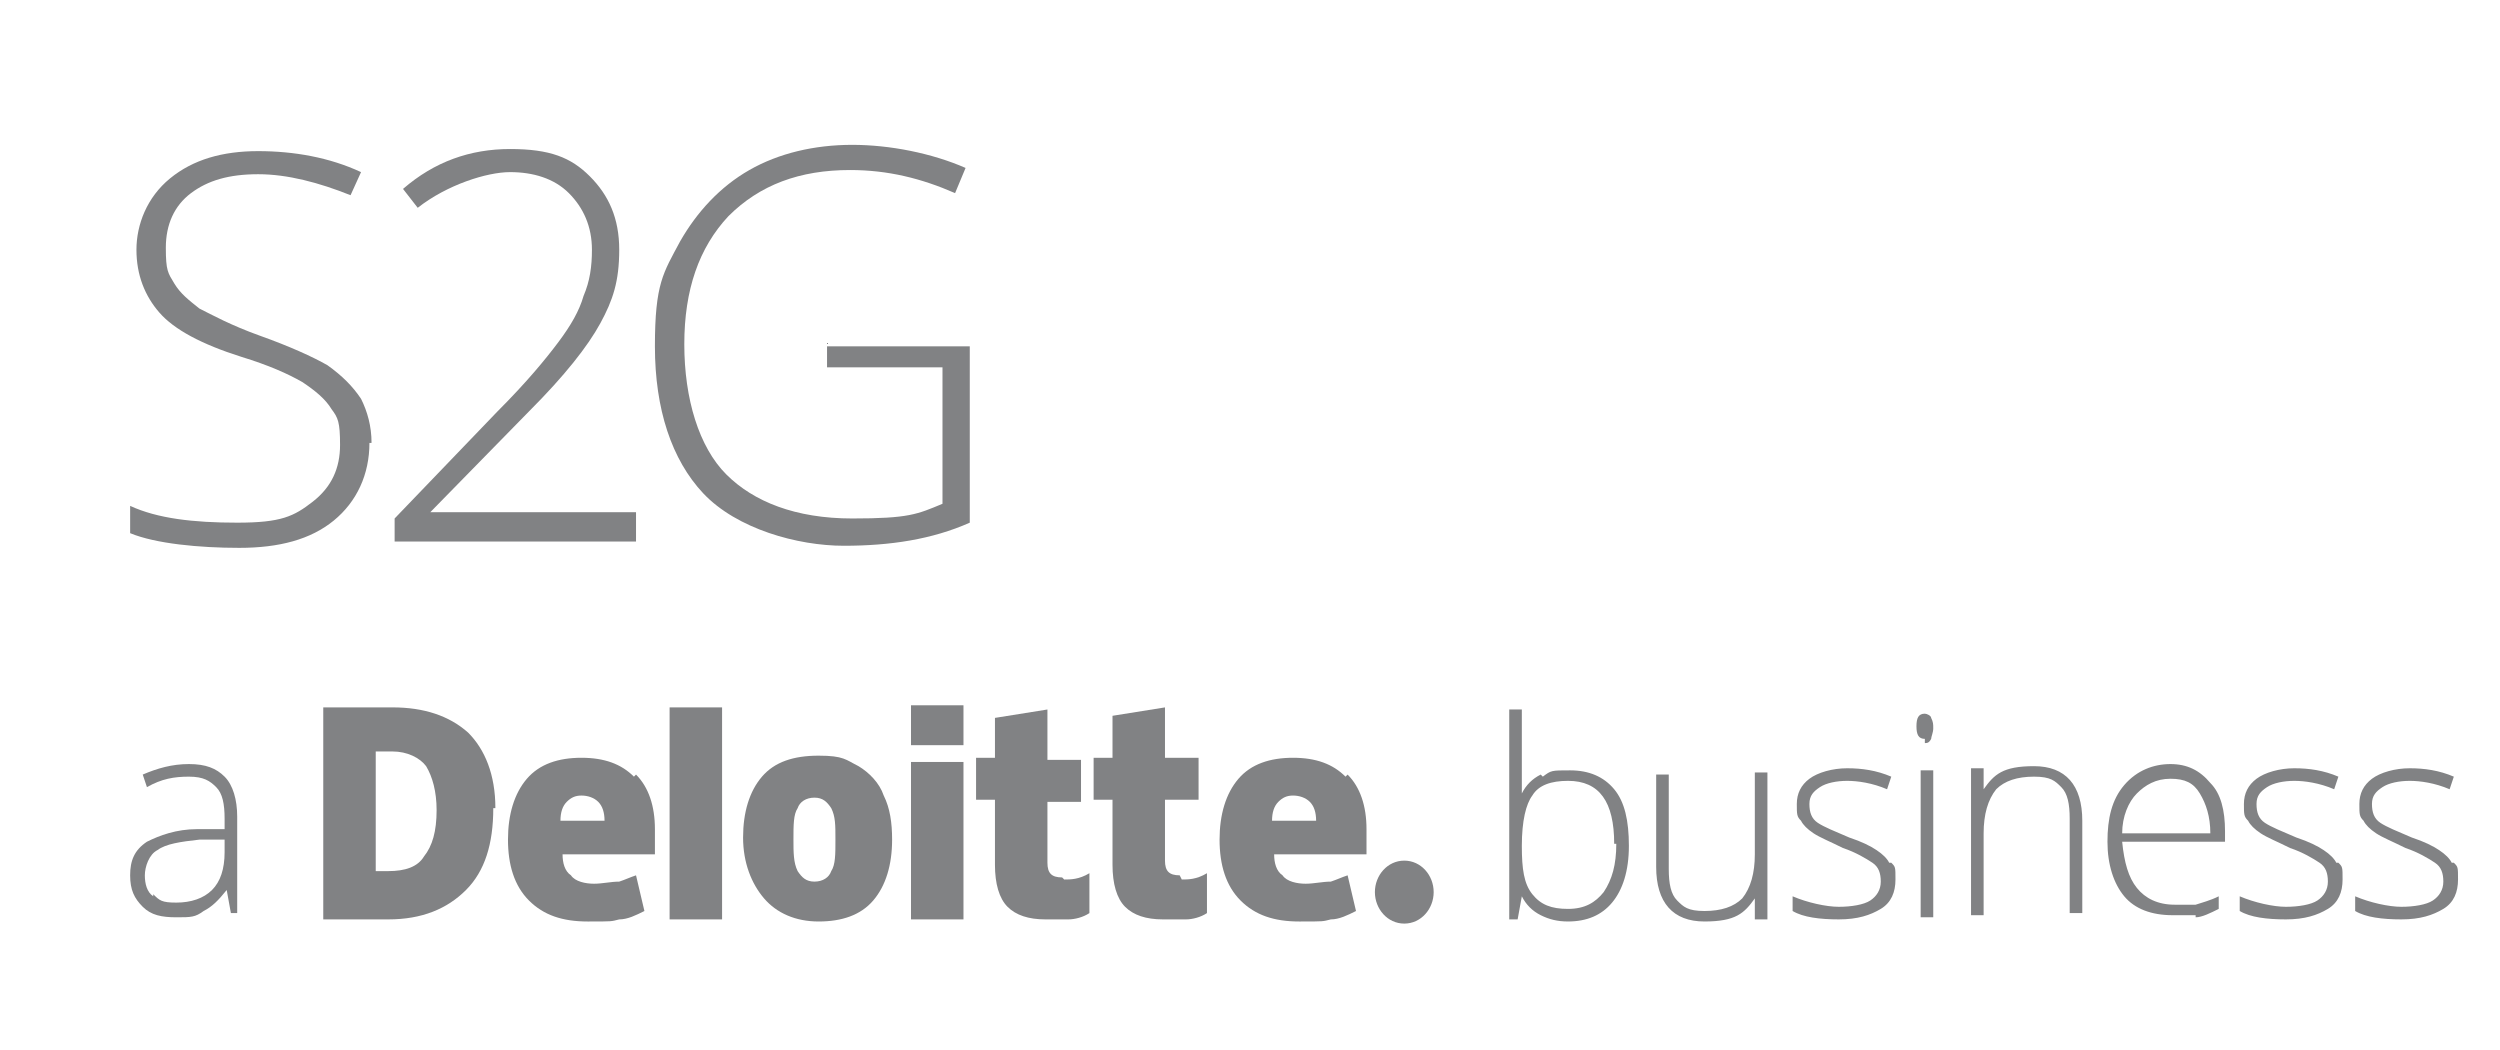
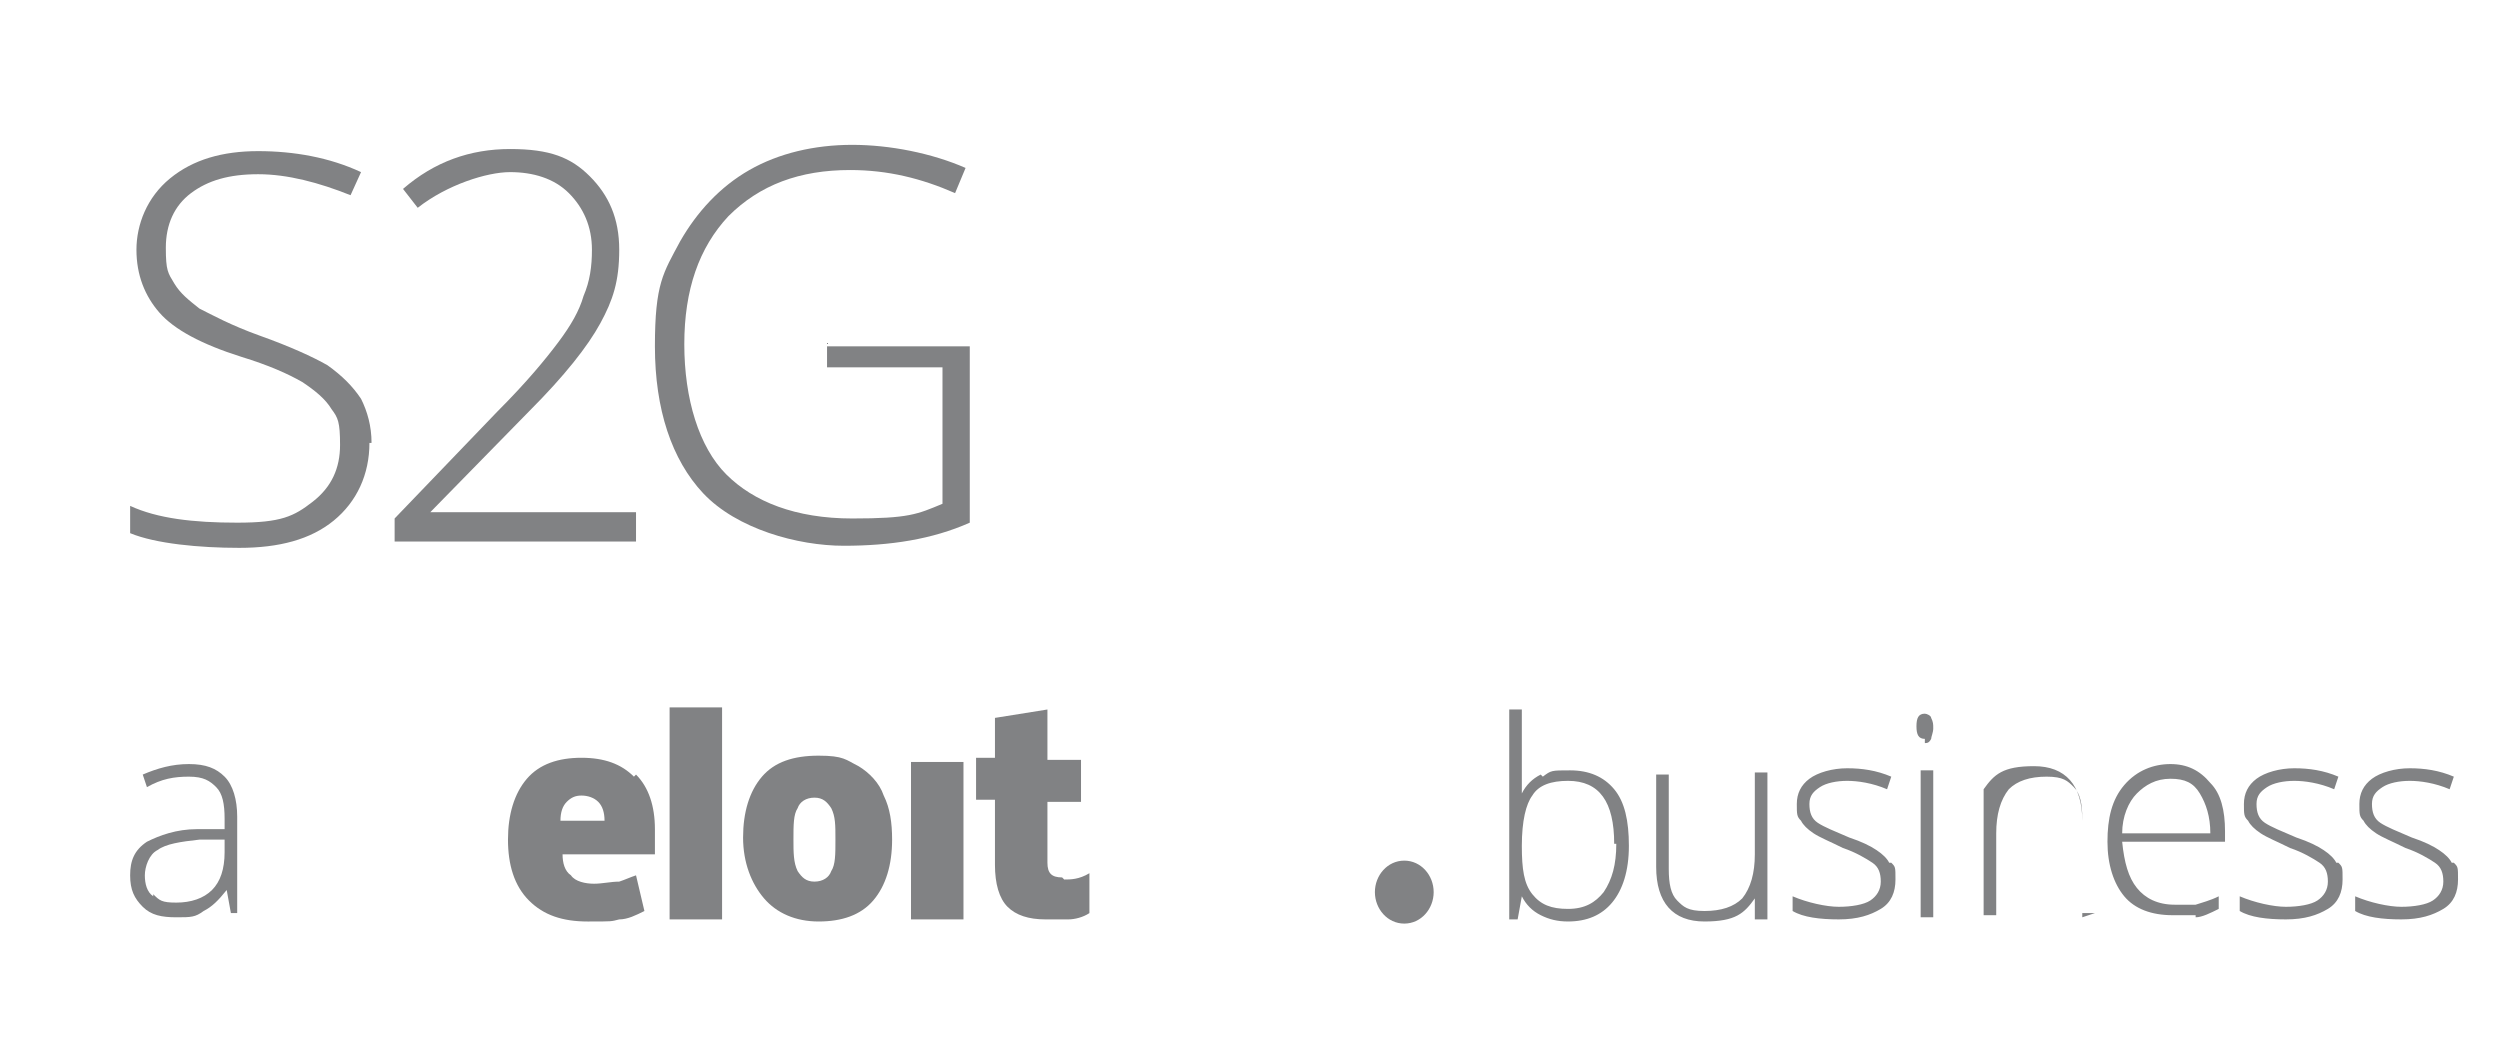
<svg xmlns="http://www.w3.org/2000/svg" id="Capa_5" viewBox="0 0 119.1 50">
  <defs>
    <style>      .st0 {        fill: #818284;      }    </style>
  </defs>
  <path class="st0" d="M65.5,42.5c0-.8.6-1.5,1.4-1.5s1.4.7,1.4,1.5-.6,1.5-1.4,1.5-1.4-.7-1.4-1.5" />
-   <path class="st0" d="M23.5,38.5c0,1.7-.4,3-1.3,3.9-.9.9-2.1,1.4-3.7,1.4h-3.1v-10.1h3.3c1.5,0,2.7.4,3.6,1.2.8.8,1.3,2,1.3,3.6M20.8,38.6c0-.9-.2-1.6-.5-2.1-.3-.4-.9-.7-1.6-.7h-.8v5.7h.6c.8,0,1.4-.2,1.7-.7.4-.5.6-1.2.6-2.2" />
  <rect class="st0" x="31.9" y="33.7" width="2.5" height="10.1" />
  <path class="st0" d="M42.5,40c0,1.2-.3,2.2-.9,2.9-.6.7-1.5,1-2.6,1s-2-.4-2.6-1.1c-.6-.7-1-1.7-1-2.9s.3-2.2.9-2.9c.6-.7,1.5-1,2.7-1s1.3.2,1.9.5c.5.3,1,.8,1.2,1.4.3.6.4,1.3.4,2.1M37.8,40c0,.6,0,1.1.2,1.5.2.3.4.5.8.5s.7-.2.8-.5c.2-.3.2-.8.2-1.5s0-1.1-.2-1.5c-.2-.3-.4-.5-.8-.5s-.7.2-.8.5c-.2.3-.2.8-.2,1.5" />
  <rect class="st0" x="43.4" y="36.3" width="2.5" height="7.5" />
-   <rect class="st0" x="43.4" y="33.6" width="2.5" height="1.9" />
  <path class="st0" d="M50.7,41.9c.3,0,.7,0,1.2-.3v1.9c-.3.2-.7.3-1,.3-.3,0-.7,0-1.1,0-.8,0-1.4-.2-1.8-.6-.4-.4-.6-1.1-.6-2v-3.1h-.9v-2h.9v-1.9l2.5-.4v2.4h1.6v2h-1.6v2.9c0,.5.2.7.7.7" />
-   <path class="st0" d="M56.3,41.9c.3,0,.7,0,1.2-.3v1.9c-.3.2-.7.3-1,.3-.3,0-.7,0-1.1,0-.8,0-1.4-.2-1.8-.6-.4-.4-.6-1.1-.6-2v-3.1h-.9v-2h.9v-2l2.5-.4v2.4h1.6v2h-1.6v2.9c0,.5.2.7.7.7" />
-   <path class="st0" d="M64.1,37c-.6-.6-1.4-.9-2.5-.9s-2,.3-2.6,1c-.6.7-.9,1.7-.9,2.9s.3,2.2,1,2.9,1.6,1,2.8,1,1.1,0,1.5-.1c.4,0,.8-.2,1.2-.4l-.4-1.7c-.3.1-.5.2-.8.3-.4,0-.8.1-1.2.1s-.9-.1-1.1-.4c-.3-.2-.4-.6-.4-1h4.4v-1.2c0-1.1-.3-2-.9-2.6M60.6,39.1c0-.4.1-.7.3-.9.2-.2.4-.3.7-.3s.6.1.8.3c.2.2.3.5.3.9h-2.1Z" />
  <path class="st0" d="M30.2,37c-.6-.6-1.4-.9-2.5-.9s-2,.3-2.6,1c-.6.7-.9,1.7-.9,2.9s.3,2.2,1,2.9c.7.7,1.6,1,2.8,1s1.1,0,1.5-.1c.4,0,.8-.2,1.2-.4l-.4-1.7c-.3.1-.5.2-.8.3-.4,0-.8.1-1.2.1s-.9-.1-1.1-.4c-.3-.2-.4-.6-.4-1h4.4v-1.2c0-1.1-.3-2-.9-2.6M26.7,39.1c0-.4.1-.7.3-.9.2-.2.4-.3.7-.3s.6.1.8.3c.2.2.3.5.3.9h-2.1Z" />
  <path class="st0" d="M7.3,42.7c-.3-.2-.4-.6-.4-1s.2-1,.6-1.2c.4-.3,1.1-.4,2-.5h1.2c0,0,0,.6,0,.6,0,.8-.2,1.4-.6,1.8-.4.4-1,.6-1.7.6s-.8-.1-1.1-.4M11.3,43.5v-4.6c0-.8-.2-1.5-.6-1.9-.4-.4-.9-.6-1.7-.6s-1.5.2-2.2.5l.2.6c.7-.4,1.3-.5,2-.5s1,.2,1.3.5c.3.3.4.8.4,1.5v.5h-1.3c-1,0-1.8.3-2.4.6-.6.4-.8.9-.8,1.6s.2,1.1.6,1.5c.4.4.9.5,1.6.5s.9,0,1.3-.3c.4-.2.7-.5,1.1-1h0l.2,1.1h.5Z" />
-   <path class="st0" d="M116.8,41.1c-.1-.2-.3-.4-.6-.6-.3-.2-.7-.4-1.3-.6-.7-.3-1.2-.5-1.5-.7-.3-.2-.4-.5-.4-.9s.2-.6.5-.8c.3-.2.8-.3,1.3-.3s1.2.1,1.9.4l.2-.6c-.7-.3-1.4-.4-2.1-.4s-1.4.2-1.8.5c-.4.3-.6.7-.6,1.2s0,.6.2.8c.1.2.3.4.6.6.3.2.8.4,1.4.7.6.2,1.1.5,1.4.7.3.2.4.5.4.9s-.2.7-.5.9c-.3.2-.9.3-1.5.3s-1.5-.2-2.2-.5v.7c.5.3,1.3.4,2.2.4s1.5-.2,2-.5c.5-.3.7-.8.7-1.4s0-.6-.2-.8M111.3,41.1c-.1-.2-.3-.4-.6-.6-.3-.2-.7-.4-1.3-.6-.7-.3-1.2-.5-1.5-.7-.3-.2-.4-.5-.4-.9s.2-.6.5-.8c.3-.2.8-.3,1.3-.3s1.2.1,1.9.4l.2-.6c-.7-.3-1.4-.4-2.1-.4s-1.4.2-1.8.5c-.4.3-.6.7-.6,1.2s0,.6.2.8c.1.2.3.4.6.6.3.2.8.4,1.4.7.6.2,1.1.5,1.4.7.3.2.4.5.4.9s-.2.7-.5.9c-.3.2-.9.3-1.5.3s-1.5-.2-2.2-.5v.7c.5.3,1.3.4,2.2.4s1.5-.2,2-.5c.5-.3.7-.8.7-1.4s0-.6-.2-.8M104.8,37.8c.3.5.5,1.1.5,1.9h-4.2c0-.8.3-1.5.7-1.9.4-.4.9-.7,1.6-.7s1.1.2,1.4.7M104.6,43.7c.3,0,.7-.2,1.1-.4v-.6c-.4.2-.8.3-1.1.4-.3,0-.6,0-1,0-.8,0-1.4-.3-1.8-.8-.4-.5-.6-1.2-.7-2.2h4.9v-.5c0-1-.2-1.8-.7-2.3-.5-.6-1.1-.9-1.9-.9s-1.6.3-2.2,1-.8,1.6-.8,2.7.3,2,.8,2.6,1.3.9,2.3.9.7,0,1.1,0M99.2,43.7v-4.6c0-1.7-.8-2.6-2.3-2.6s-1.9.4-2.4,1.1h0v-1h-.6v7h.6v-3.9c0-.9.2-1.6.6-2.1.4-.4,1-.6,1.8-.6s1,.2,1.3.5c.3.3.4.8.4,1.5v4.5h.6ZM91.7,35.4c.1,0,.2,0,.3-.2,0-.1.1-.3.1-.5s0-.3-.1-.5c0-.1-.2-.2-.3-.2-.3,0-.4.2-.4.6s.1.6.4.6M92.1,36.7h-.6v7h.6v-7ZM90,41.1c-.1-.2-.3-.4-.6-.6-.3-.2-.7-.4-1.3-.6-.7-.3-1.2-.5-1.5-.7-.3-.2-.4-.5-.4-.9s.2-.6.5-.8c.3-.2.8-.3,1.3-.3s1.2.1,1.9.4l.2-.6c-.7-.3-1.4-.4-2.1-.4s-1.4.2-1.8.5c-.4.3-.6.7-.6,1.2s0,.6.2.8c.1.2.3.4.6.6.3.2.8.4,1.4.7.6.2,1.1.5,1.4.7.3.2.4.5.4.9s-.2.7-.5.9c-.3.2-.9.3-1.5.3s-1.5-.2-2.2-.5v.7c.5.3,1.3.4,2.2.4s1.5-.2,2-.5c.5-.3.7-.8.7-1.4s0-.6-.2-.8M78.9,36.7v4.6c0,1.7.8,2.6,2.3,2.6s1.9-.4,2.4-1.1h0v1h.6v-7h-.6v3.9c0,.9-.2,1.6-.6,2.1-.4.4-1,.6-1.8.6s-1-.2-1.3-.5c-.3-.3-.4-.8-.4-1.5v-4.5h-.6ZM77,40.2c0,1-.2,1.7-.6,2.3-.4.5-.9.8-1.7.8s-1.3-.2-1.7-.7c-.4-.5-.5-1.2-.5-2.3h0c0-1.2.2-2,.5-2.4.3-.5.9-.7,1.7-.7,1.5,0,2.2,1,2.2,3M73.4,36.9c-.4.2-.7.5-.9.9h0v-.5c0-.3,0-.7,0-1v-2.5h-.6v10h.4l.2-1.1h0c.2.4.5.7.9.9.4.2.8.3,1.3.3.9,0,1.6-.3,2.1-.9.5-.6.8-1.5.8-2.7s-.2-2.1-.7-2.7c-.5-.6-1.2-.9-2.1-.9s-.9,0-1.3.3" />
+   <path class="st0" d="M116.8,41.1c-.1-.2-.3-.4-.6-.6-.3-.2-.7-.4-1.3-.6-.7-.3-1.2-.5-1.5-.7-.3-.2-.4-.5-.4-.9s.2-.6.5-.8c.3-.2.8-.3,1.3-.3s1.2.1,1.9.4l.2-.6c-.7-.3-1.4-.4-2.1-.4s-1.4.2-1.8.5c-.4.3-.6.7-.6,1.2s0,.6.2.8c.1.2.3.4.6.6.3.2.8.4,1.4.7.6.2,1.1.5,1.4.7.3.2.4.5.4.9s-.2.7-.5.9c-.3.2-.9.3-1.5.3s-1.5-.2-2.2-.5v.7c.5.3,1.3.4,2.2.4s1.5-.2,2-.5c.5-.3.7-.8.7-1.4s0-.6-.2-.8M111.3,41.1c-.1-.2-.3-.4-.6-.6-.3-.2-.7-.4-1.3-.6-.7-.3-1.2-.5-1.5-.7-.3-.2-.4-.5-.4-.9s.2-.6.5-.8c.3-.2.8-.3,1.3-.3s1.2.1,1.9.4l.2-.6c-.7-.3-1.4-.4-2.1-.4s-1.4.2-1.8.5c-.4.3-.6.7-.6,1.2s0,.6.2.8c.1.2.3.4.6.6.3.2.8.4,1.4.7.6.2,1.1.5,1.4.7.3.2.4.5.4.9s-.2.7-.5.9c-.3.2-.9.3-1.5.3s-1.5-.2-2.2-.5v.7c.5.3,1.3.4,2.2.4s1.5-.2,2-.5c.5-.3.7-.8.7-1.4s0-.6-.2-.8M104.8,37.8c.3.5.5,1.1.5,1.9h-4.2c0-.8.3-1.5.7-1.9.4-.4.9-.7,1.6-.7s1.1.2,1.4.7M104.6,43.7c.3,0,.7-.2,1.1-.4v-.6c-.4.2-.8.3-1.1.4-.3,0-.6,0-1,0-.8,0-1.4-.3-1.8-.8-.4-.5-.6-1.2-.7-2.2h4.9v-.5c0-1-.2-1.8-.7-2.3-.5-.6-1.1-.9-1.9-.9s-1.6.3-2.2,1-.8,1.6-.8,2.7.3,2,.8,2.6,1.3.9,2.3.9.7,0,1.1,0M99.2,43.7v-4.6c0-1.7-.8-2.6-2.3-2.6s-1.9.4-2.4,1.1h0v-1v7h.6v-3.9c0-.9.2-1.6.6-2.1.4-.4,1-.6,1.8-.6s1,.2,1.3.5c.3.3.4.8.4,1.5v4.5h.6ZM91.7,35.4c.1,0,.2,0,.3-.2,0-.1.1-.3.1-.5s0-.3-.1-.5c0-.1-.2-.2-.3-.2-.3,0-.4.2-.4.6s.1.6.4.6M92.1,36.7h-.6v7h.6v-7ZM90,41.1c-.1-.2-.3-.4-.6-.6-.3-.2-.7-.4-1.3-.6-.7-.3-1.2-.5-1.5-.7-.3-.2-.4-.5-.4-.9s.2-.6.5-.8c.3-.2.8-.3,1.3-.3s1.2.1,1.9.4l.2-.6c-.7-.3-1.4-.4-2.1-.4s-1.4.2-1.8.5c-.4.3-.6.7-.6,1.2s0,.6.2.8c.1.2.3.4.6.6.3.2.8.4,1.4.7.6.2,1.1.5,1.4.7.3.2.4.5.4.9s-.2.7-.5.9c-.3.2-.9.3-1.5.3s-1.5-.2-2.2-.5v.7c.5.3,1.3.4,2.2.4s1.5-.2,2-.5c.5-.3.7-.8.7-1.4s0-.6-.2-.8M78.9,36.7v4.6c0,1.7.8,2.6,2.3,2.6s1.9-.4,2.4-1.1h0v1h.6v-7h-.6v3.9c0,.9-.2,1.6-.6,2.1-.4.4-1,.6-1.8.6s-1-.2-1.3-.5c-.3-.3-.4-.8-.4-1.5v-4.5h-.6ZM77,40.2c0,1-.2,1.7-.6,2.3-.4.5-.9.8-1.7.8s-1.3-.2-1.7-.7c-.4-.5-.5-1.2-.5-2.3h0c0-1.2.2-2,.5-2.4.3-.5.9-.7,1.7-.7,1.5,0,2.2,1,2.2,3M73.4,36.9c-.4.2-.7.5-.9.9h0v-.5c0-.3,0-.7,0-1v-2.5h-.6v10h.4l.2-1.1h0c.2.4.5.7.9.9.4.2.8.3,1.3.3.9,0,1.6-.3,2.1-.9.5-.6.8-1.5.8-2.7s-.2-2.1-.7-2.7c-.5-.6-1.2-.9-2.1-.9s-.9,0-1.3.3" />
  <path class="st0" d="M17.6,21.1c0,1.5-.6,2.8-1.7,3.7-1.1.9-2.6,1.3-4.5,1.3s-4-.2-5.2-.7v-1.3c1.3.6,3,.8,5.1.8s2.7-.3,3.6-1c.9-.7,1.3-1.6,1.3-2.7s-.1-1.3-.4-1.7c-.3-.5-.8-.9-1.4-1.3-.7-.4-1.6-.8-2.9-1.2-1.9-.6-3.2-1.3-3.9-2.1-.7-.8-1.1-1.8-1.1-3s.5-2.5,1.6-3.4c1.1-.9,2.5-1.3,4.2-1.3s3.4.3,4.9,1l-.5,1.1c-1.5-.6-3-1-4.4-1s-2.4.3-3.2.9c-.8.6-1.2,1.5-1.2,2.6s.1,1.2.4,1.7.7.8,1.2,1.2c.6.3,1.5.8,2.9,1.3,1.4.5,2.5,1,3.2,1.4.7.5,1.2,1,1.6,1.6.3.6.5,1.3.5,2.1Z" />
  <path class="st0" d="M30.3,25.8h-11.5v-1.1l4.9-5.1c1.4-1.4,2.3-2.5,2.9-3.3.6-.8,1-1.5,1.2-2.2.3-.7.4-1.4.4-2.2,0-1.1-.4-2-1.1-2.7-.7-.7-1.7-1-2.8-1s-3,.6-4.4,1.7l-.7-.9c1.5-1.3,3.2-1.9,5.1-1.9s2.9.4,3.8,1.3c.9.9,1.4,2,1.4,3.5s-.3,2.4-.9,3.5-1.7,2.5-3.4,4.2l-4.7,4.8h0c0,0,9.8,0,9.8,0v1.2Z" />
  <path class="st0" d="M39.4,16.5h6.8v8.4c-1.8.8-3.8,1.1-6,1.1s-5.1-.8-6.7-2.5c-1.5-1.6-2.3-4-2.3-7s.4-3.5,1.2-5c.8-1.4,1.9-2.6,3.3-3.4,1.4-.8,3.1-1.2,4.9-1.2s3.8.4,5.4,1.1l-.5,1.2c-1.6-.7-3.2-1.1-5-1.1-2.4,0-4.3.7-5.8,2.2-1.4,1.5-2.1,3.5-2.1,6.1s.7,4.9,2,6.2,3.3,2.1,6,2.1,3.1-.2,4.3-.7v-6.5h-5.5v-1.2Z" />
</svg>